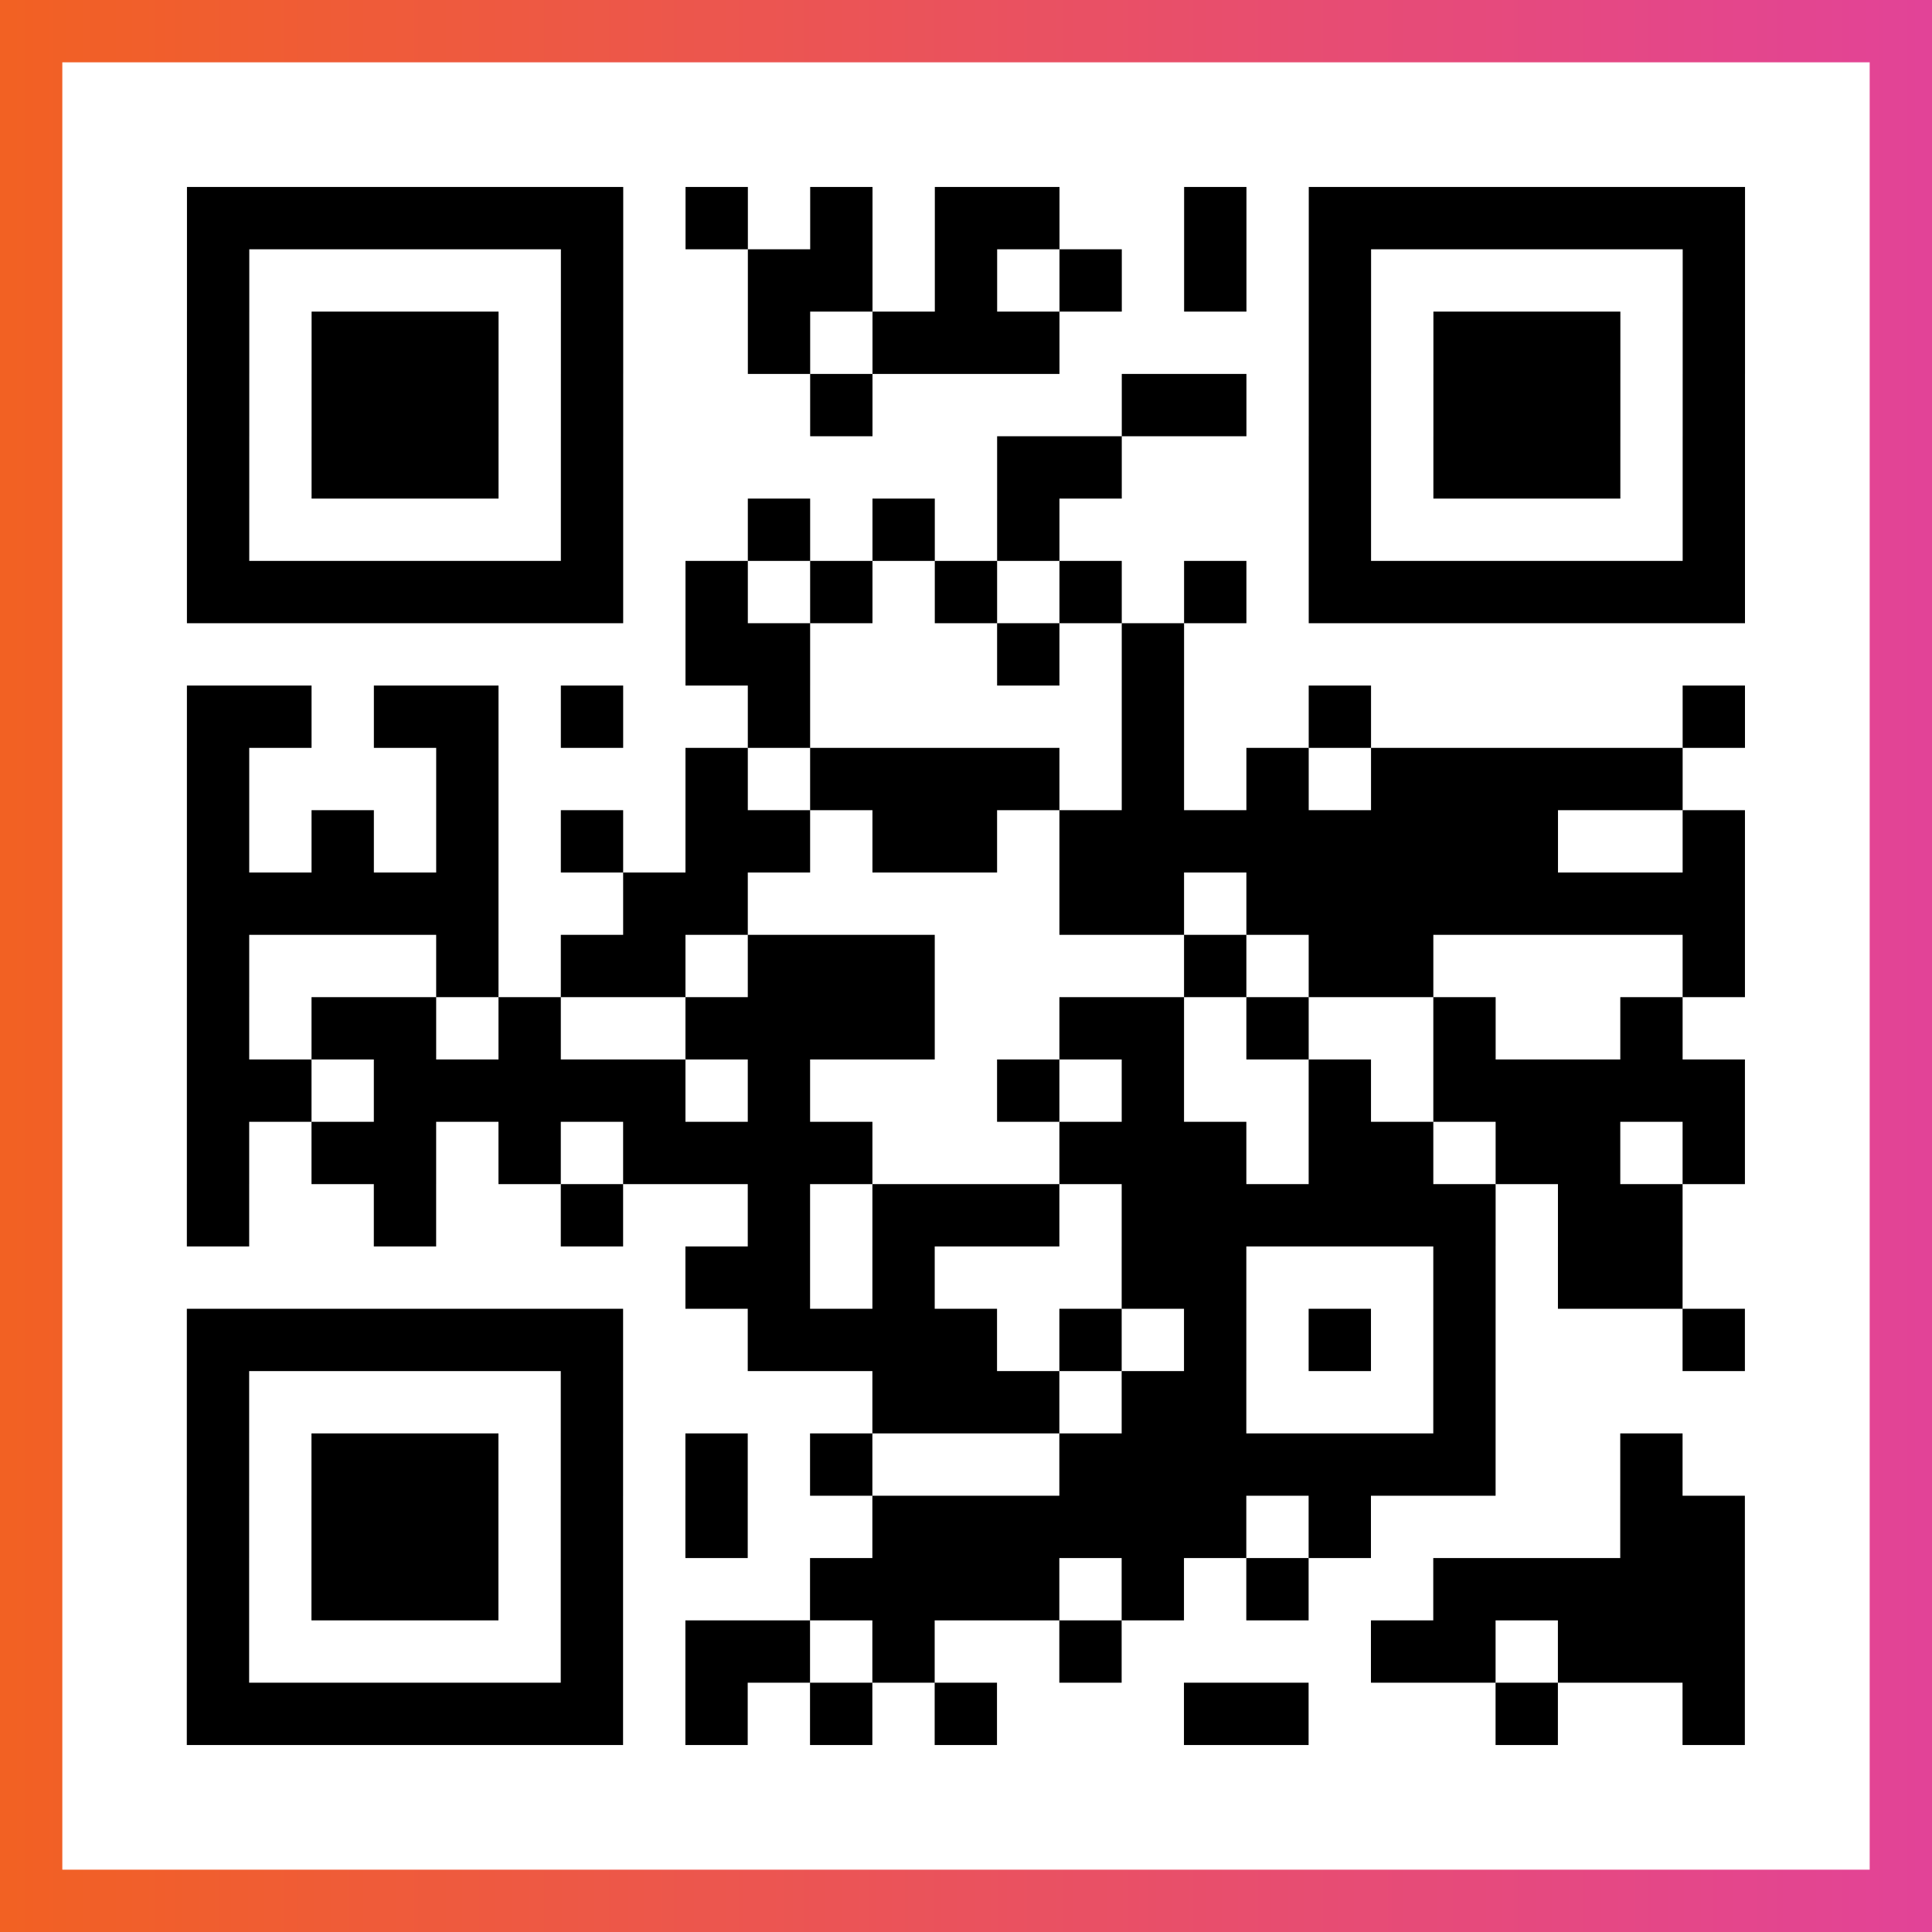
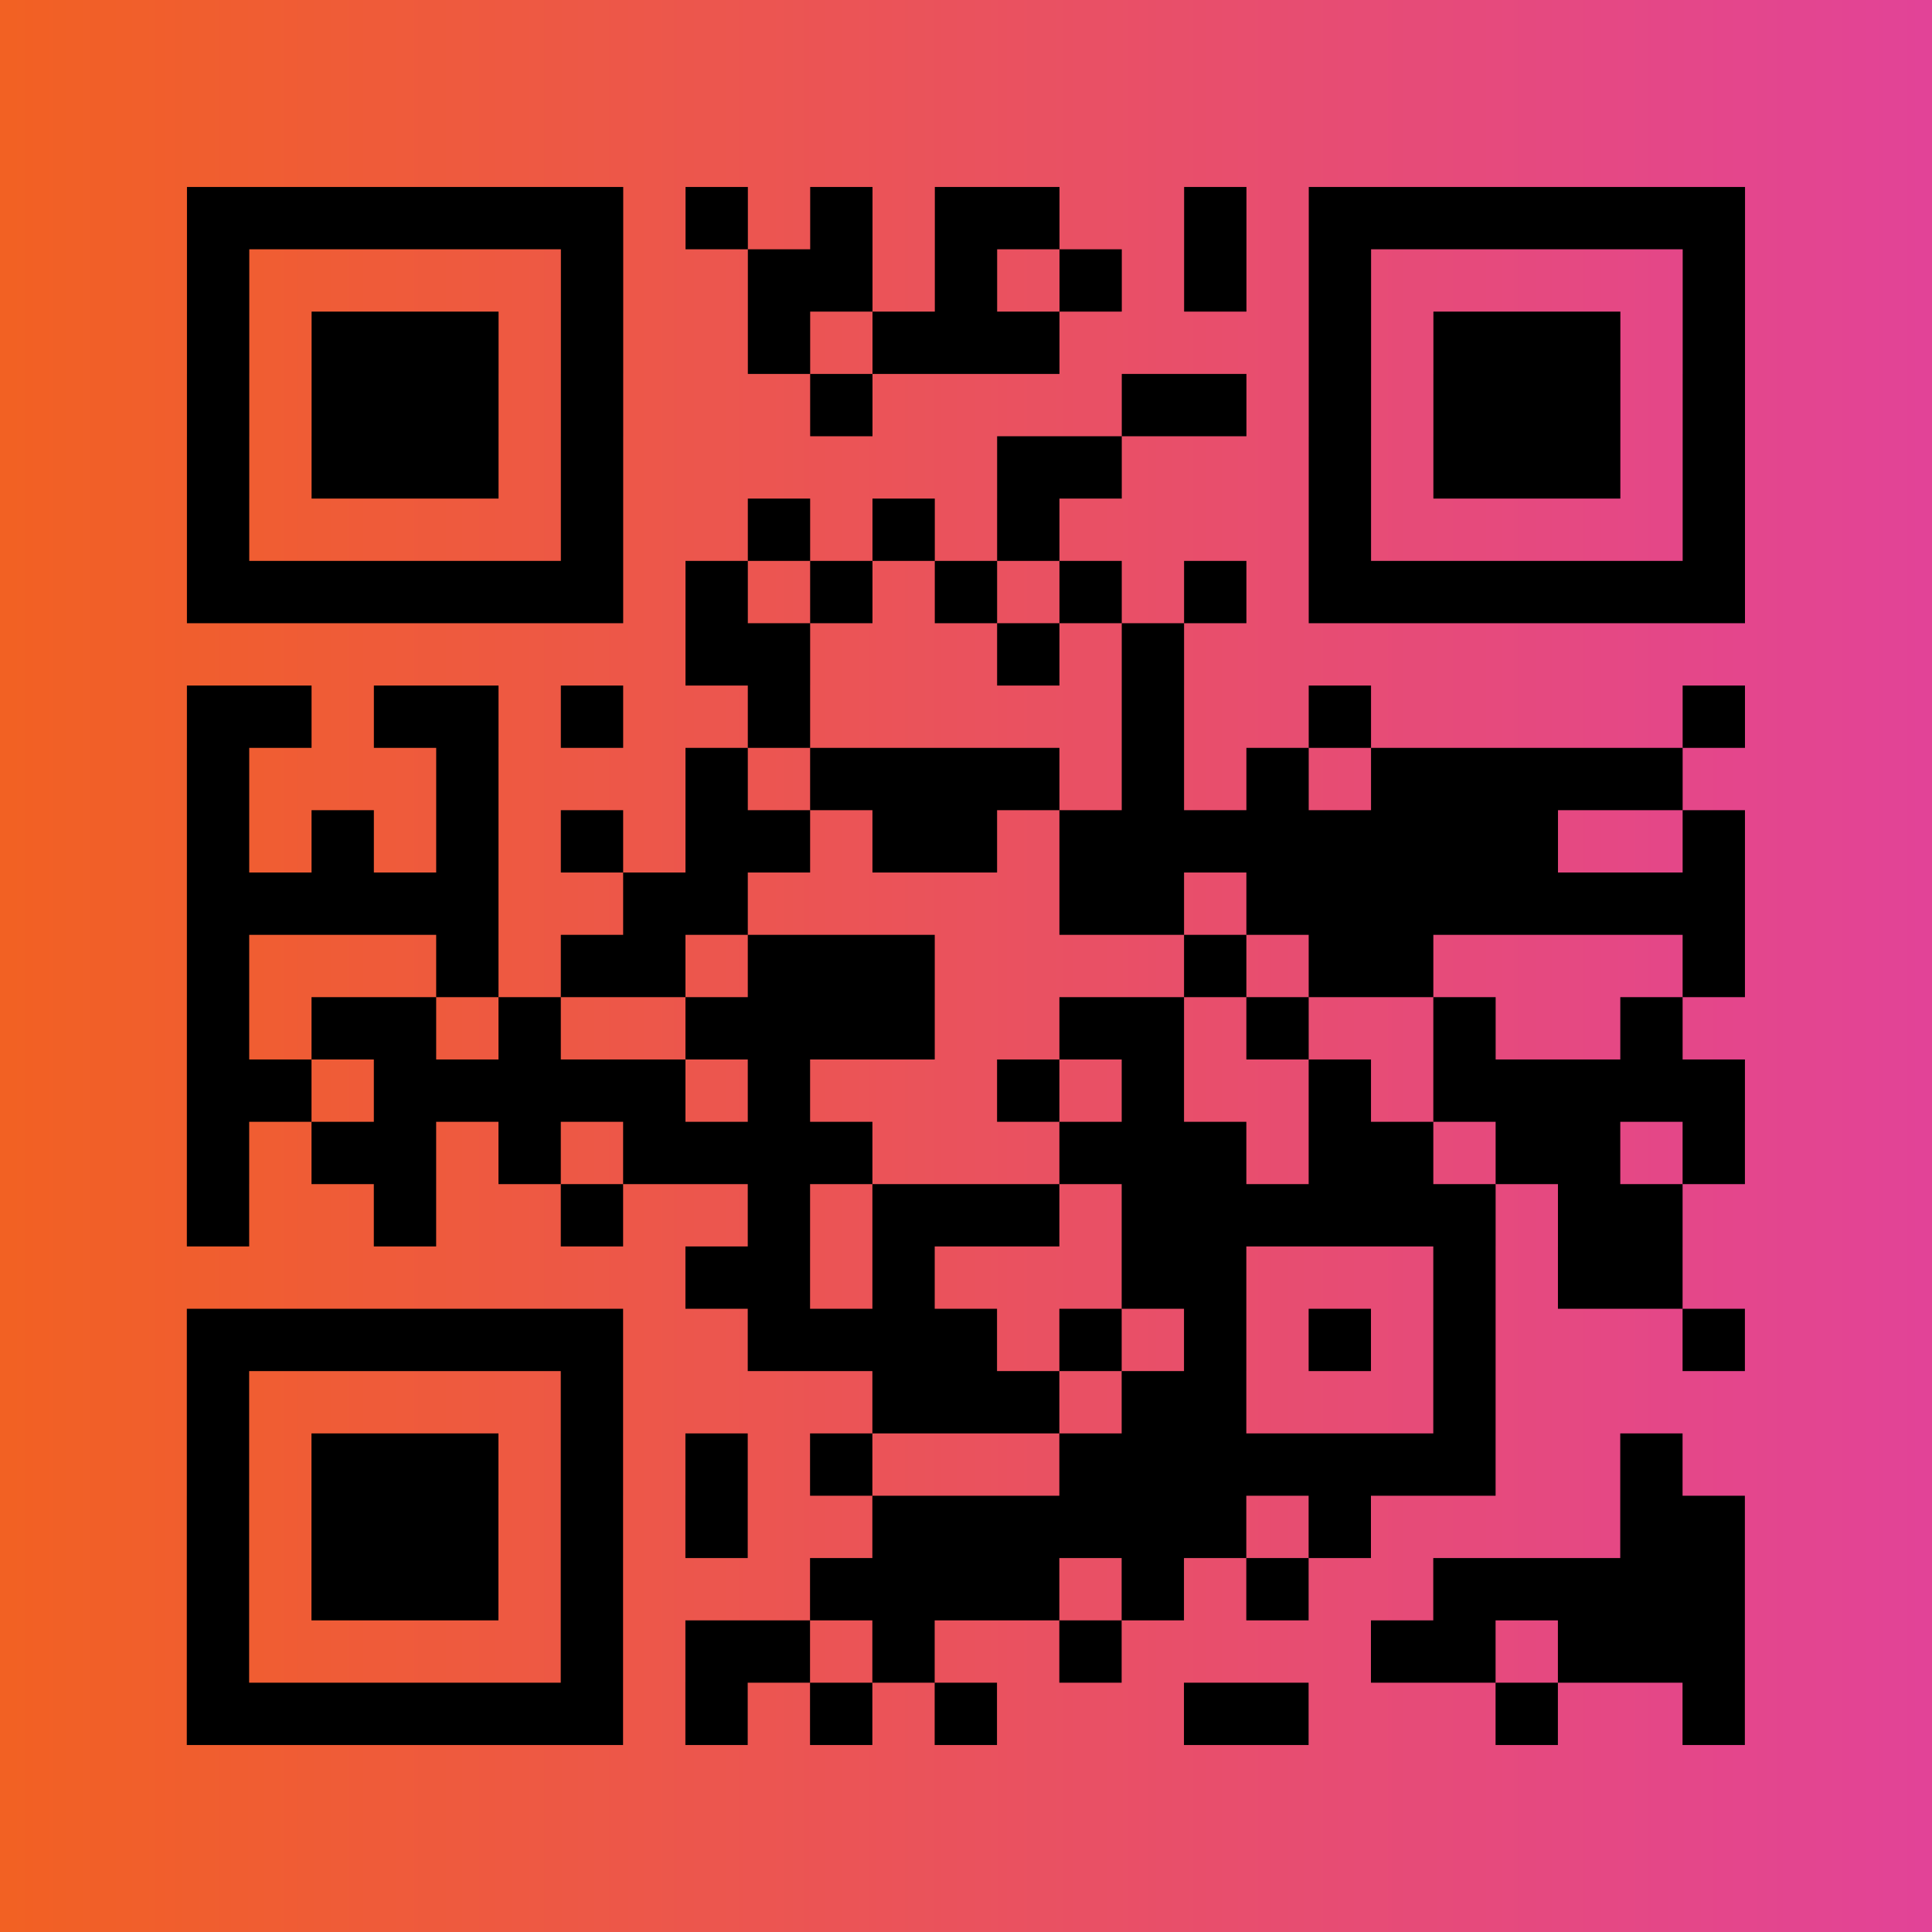
<svg xmlns="http://www.w3.org/2000/svg" viewBox="-1 -1 31 31" width="93" height="93">
  <rect x="-1" y="-1" width="31" height="31" fill="#333333" stroke="none" />
  <defs>
    <linearGradient id="primary">
      <stop class="start" offset="0%" stop-color="#f26122" />
      <stop class="stop" offset="100%" stop-color="#e24398" />
    </linearGradient>
  </defs>
  <rect x="-1" y="-1" width="31" height="31" fill="url(#primary)" />
-   <rect x="0" y="0" width="29" height="29" fill="#fff" />
  <path stroke="#000" d="M2 2.5h7m1 0h1m1 0h1m1 0h2m2 0h1m1 0h7m-25 1h1m5 0h1m2 0h2m1 0h1m1 0h1m1 0h1m1 0h1m5 0h1m-25 1h1m1 0h3m1 0h1m2 0h1m1 0h3m4 0h1m1 0h3m1 0h1m-25 1h1m1 0h3m1 0h1m3 0h1m4 0h2m1 0h1m1 0h3m1 0h1m-25 1h1m1 0h3m1 0h1m6 0h2m3 0h1m1 0h3m1 0h1m-25 1h1m5 0h1m2 0h1m1 0h1m1 0h1m4 0h1m5 0h1m-25 1h7m1 0h1m1 0h1m1 0h1m1 0h1m1 0h1m1 0h7m-17 1h2m3 0h1m1 0h1m-16 1h2m1 0h2m1 0h1m2 0h1m5 0h1m2 0h1m5 0h1m-25 1h1m3 0h1m3 0h1m1 0h4m1 0h1m1 0h1m1 0h5m-24 1h1m1 0h1m1 0h1m1 0h1m1 0h2m1 0h2m1 0h8m2 0h1m-25 1h5m2 0h2m5 0h2m1 0h8m-25 1h1m3 0h1m1 0h2m1 0h3m4 0h1m1 0h2m4 0h1m-25 1h1m1 0h2m1 0h1m2 0h4m2 0h2m1 0h1m2 0h1m2 0h1m-24 1h2m1 0h5m1 0h1m3 0h1m1 0h1m2 0h1m1 0h5m-25 1h1m1 0h2m1 0h1m1 0h4m3 0h3m1 0h2m1 0h2m1 0h1m-25 1h1m2 0h1m2 0h1m2 0h1m1 0h3m1 0h6m1 0h2m-16 1h2m1 0h1m3 0h2m3 0h1m1 0h2m-24 1h7m2 0h4m1 0h1m1 0h1m1 0h1m1 0h1m3 0h1m-25 1h1m5 0h1m4 0h3m1 0h2m3 0h1m-21 1h1m1 0h3m1 0h1m1 0h1m1 0h1m3 0h7m2 0h1m-24 1h1m1 0h3m1 0h1m1 0h1m2 0h6m1 0h1m4 0h2m-25 1h1m1 0h3m1 0h1m3 0h4m1 0h1m1 0h1m2 0h5m-25 1h1m5 0h1m1 0h2m1 0h1m2 0h1m4 0h2m1 0h3m-25 1h7m1 0h1m1 0h1m1 0h1m3 0h2m3 0h1m2 0h1" />
</svg>